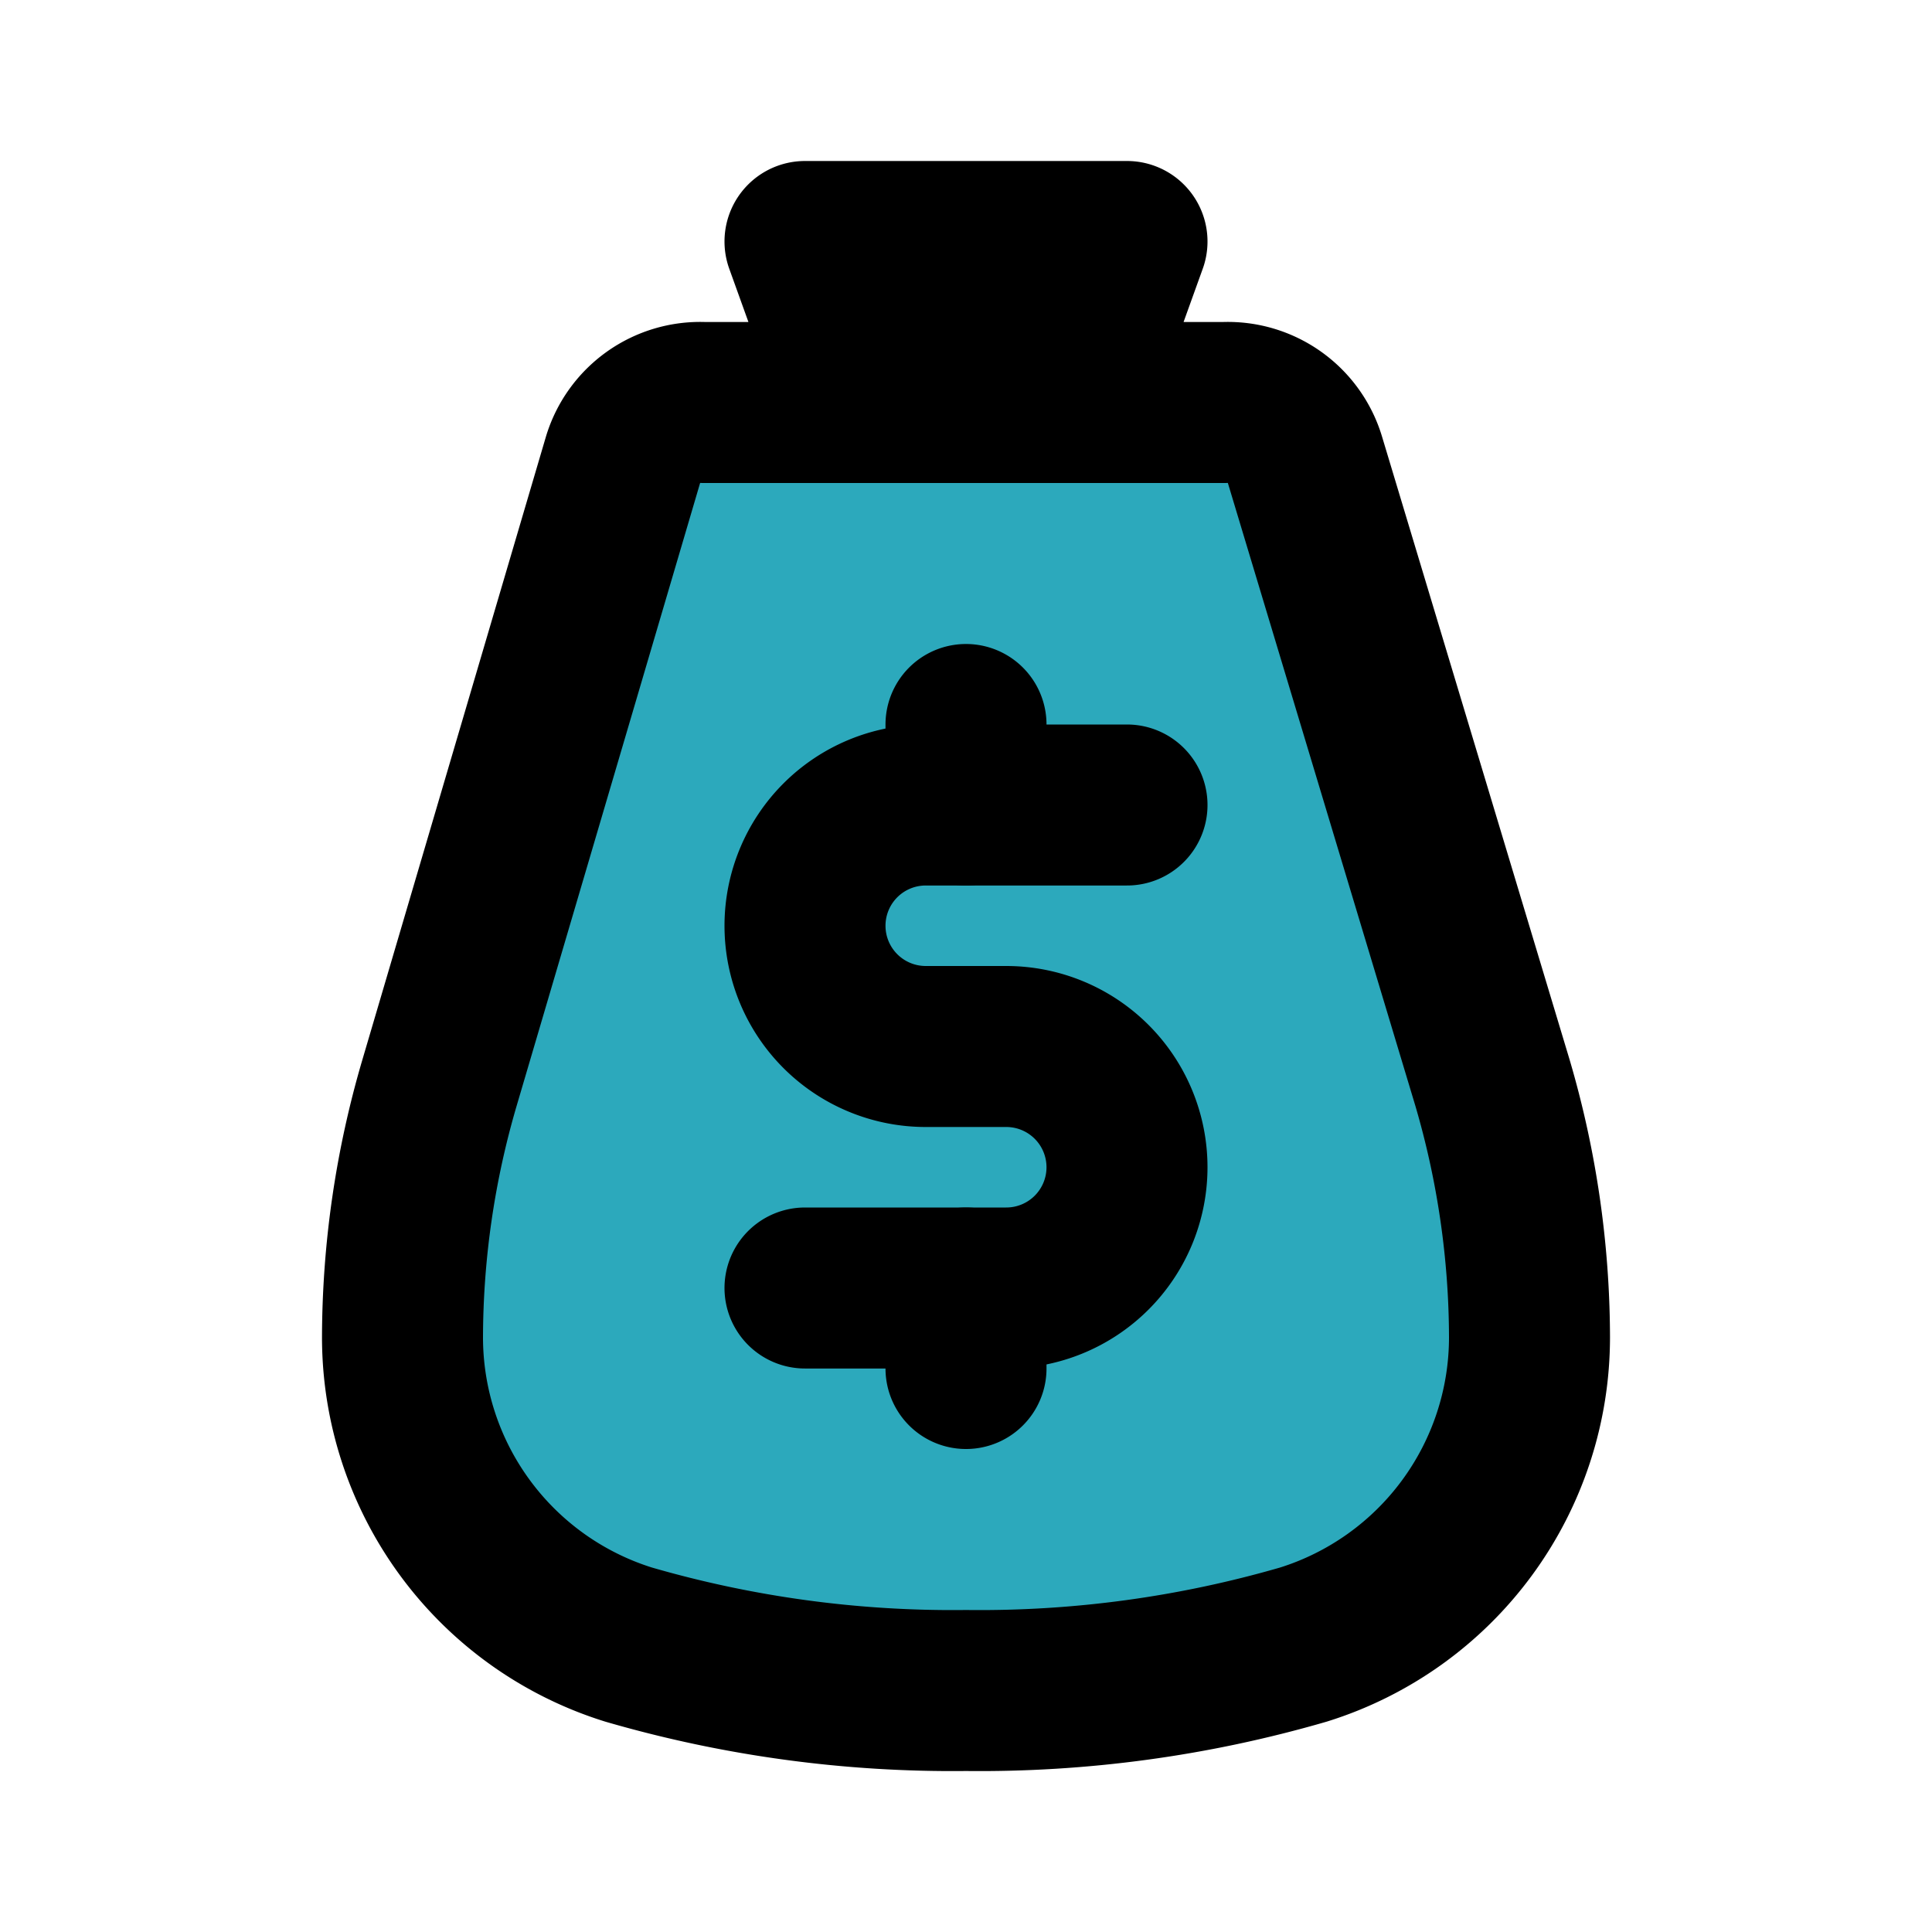
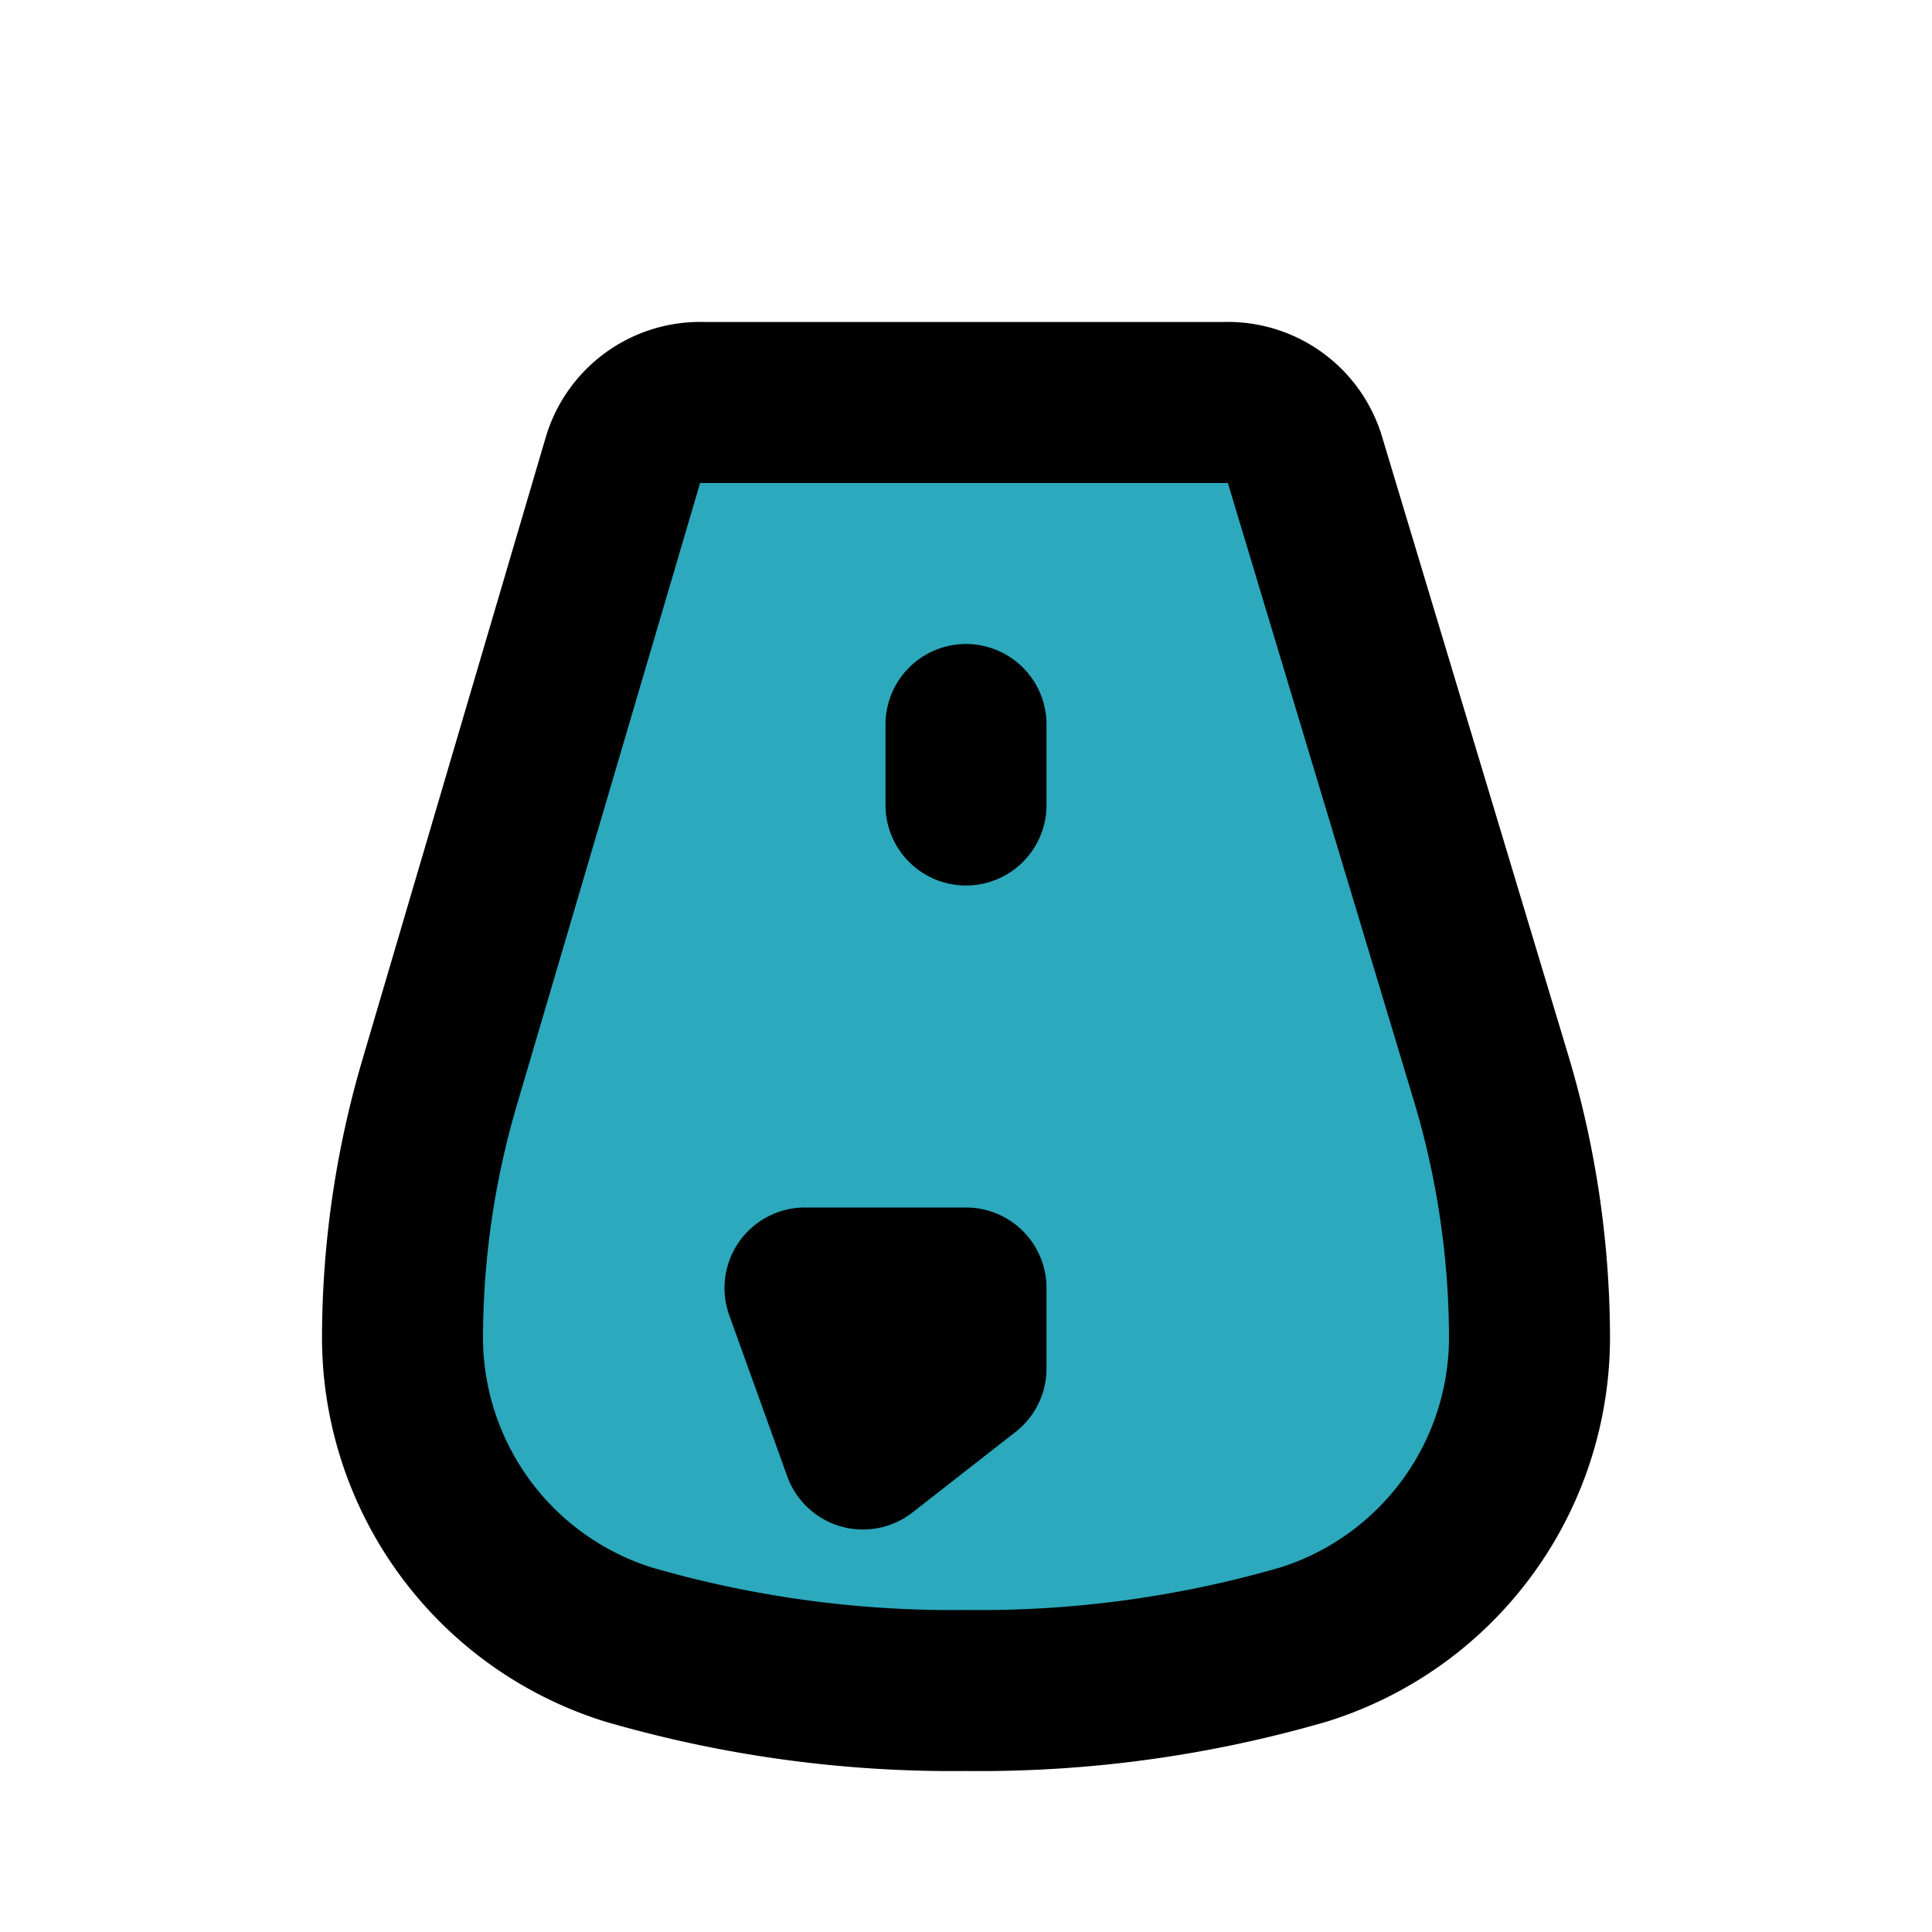
<svg xmlns="http://www.w3.org/2000/svg" fill="#000000" width="800px" height="800px" viewBox="0 0 24 24" id="money-bag-dollar" data-name="Flat Line" class="icon flat-line">
  <path id="secondary" d="M12,21a14.43,14.43,0,0,0,4.19-.57A4,4,0,0,0,19,16.61h0a11.29,11.29,0,0,0-.46-3.16L16.21,5.71a1,1,0,0,0-1-.71H8.74a1,1,0,0,0-1,.71L5.46,13.45A11.29,11.29,0,0,0,5,16.61H5a4,4,0,0,0,2.81,3.82A14.43,14.43,0,0,0,12,21Z" style="fill: rgb(44, 169, 188); stroke-width: 2;" />
-   <path id="primary" d="M14,10H11.5A1.5,1.5,0,0,0,10,11.5h0A1.5,1.5,0,0,0,11.5,13h1A1.5,1.5,0,0,1,14,14.5h0A1.5,1.5,0,0,1,12.5,16H10" style="fill: none; stroke: rgb(0, 0, 0); stroke-linecap: round; stroke-linejoin: round; stroke-width: 2;" />
-   <path id="primary-2" data-name="primary" d="M12,10V9m0,8V16M13.28,5,14,3H10l.72,2ZM12,21a14.43,14.43,0,0,0,4.19-.57A4,4,0,0,0,19,16.61h0a11.29,11.29,0,0,0-.46-3.16L16.21,5.71a1,1,0,0,0-1-.71H8.74a1,1,0,0,0-1,.71L5.46,13.45A11.29,11.29,0,0,0,5,16.61H5a4,4,0,0,0,2.81,3.82A14.43,14.43,0,0,0,12,21Z" style="fill: none; stroke: rgb(0, 0, 0); stroke-linecap: round; stroke-linejoin: round; stroke-width: 2;" />
+   <path id="primary-2" data-name="primary" d="M12,10V9m0,8V16H10l.72,2ZM12,21a14.43,14.43,0,0,0,4.19-.57A4,4,0,0,0,19,16.61h0a11.29,11.29,0,0,0-.46-3.16L16.21,5.71a1,1,0,0,0-1-.71H8.74a1,1,0,0,0-1,.71L5.46,13.45A11.29,11.29,0,0,0,5,16.61H5a4,4,0,0,0,2.81,3.82A14.43,14.43,0,0,0,12,21Z" style="fill: none; stroke: rgb(0, 0, 0); stroke-linecap: round; stroke-linejoin: round; stroke-width: 2;" />
</svg>